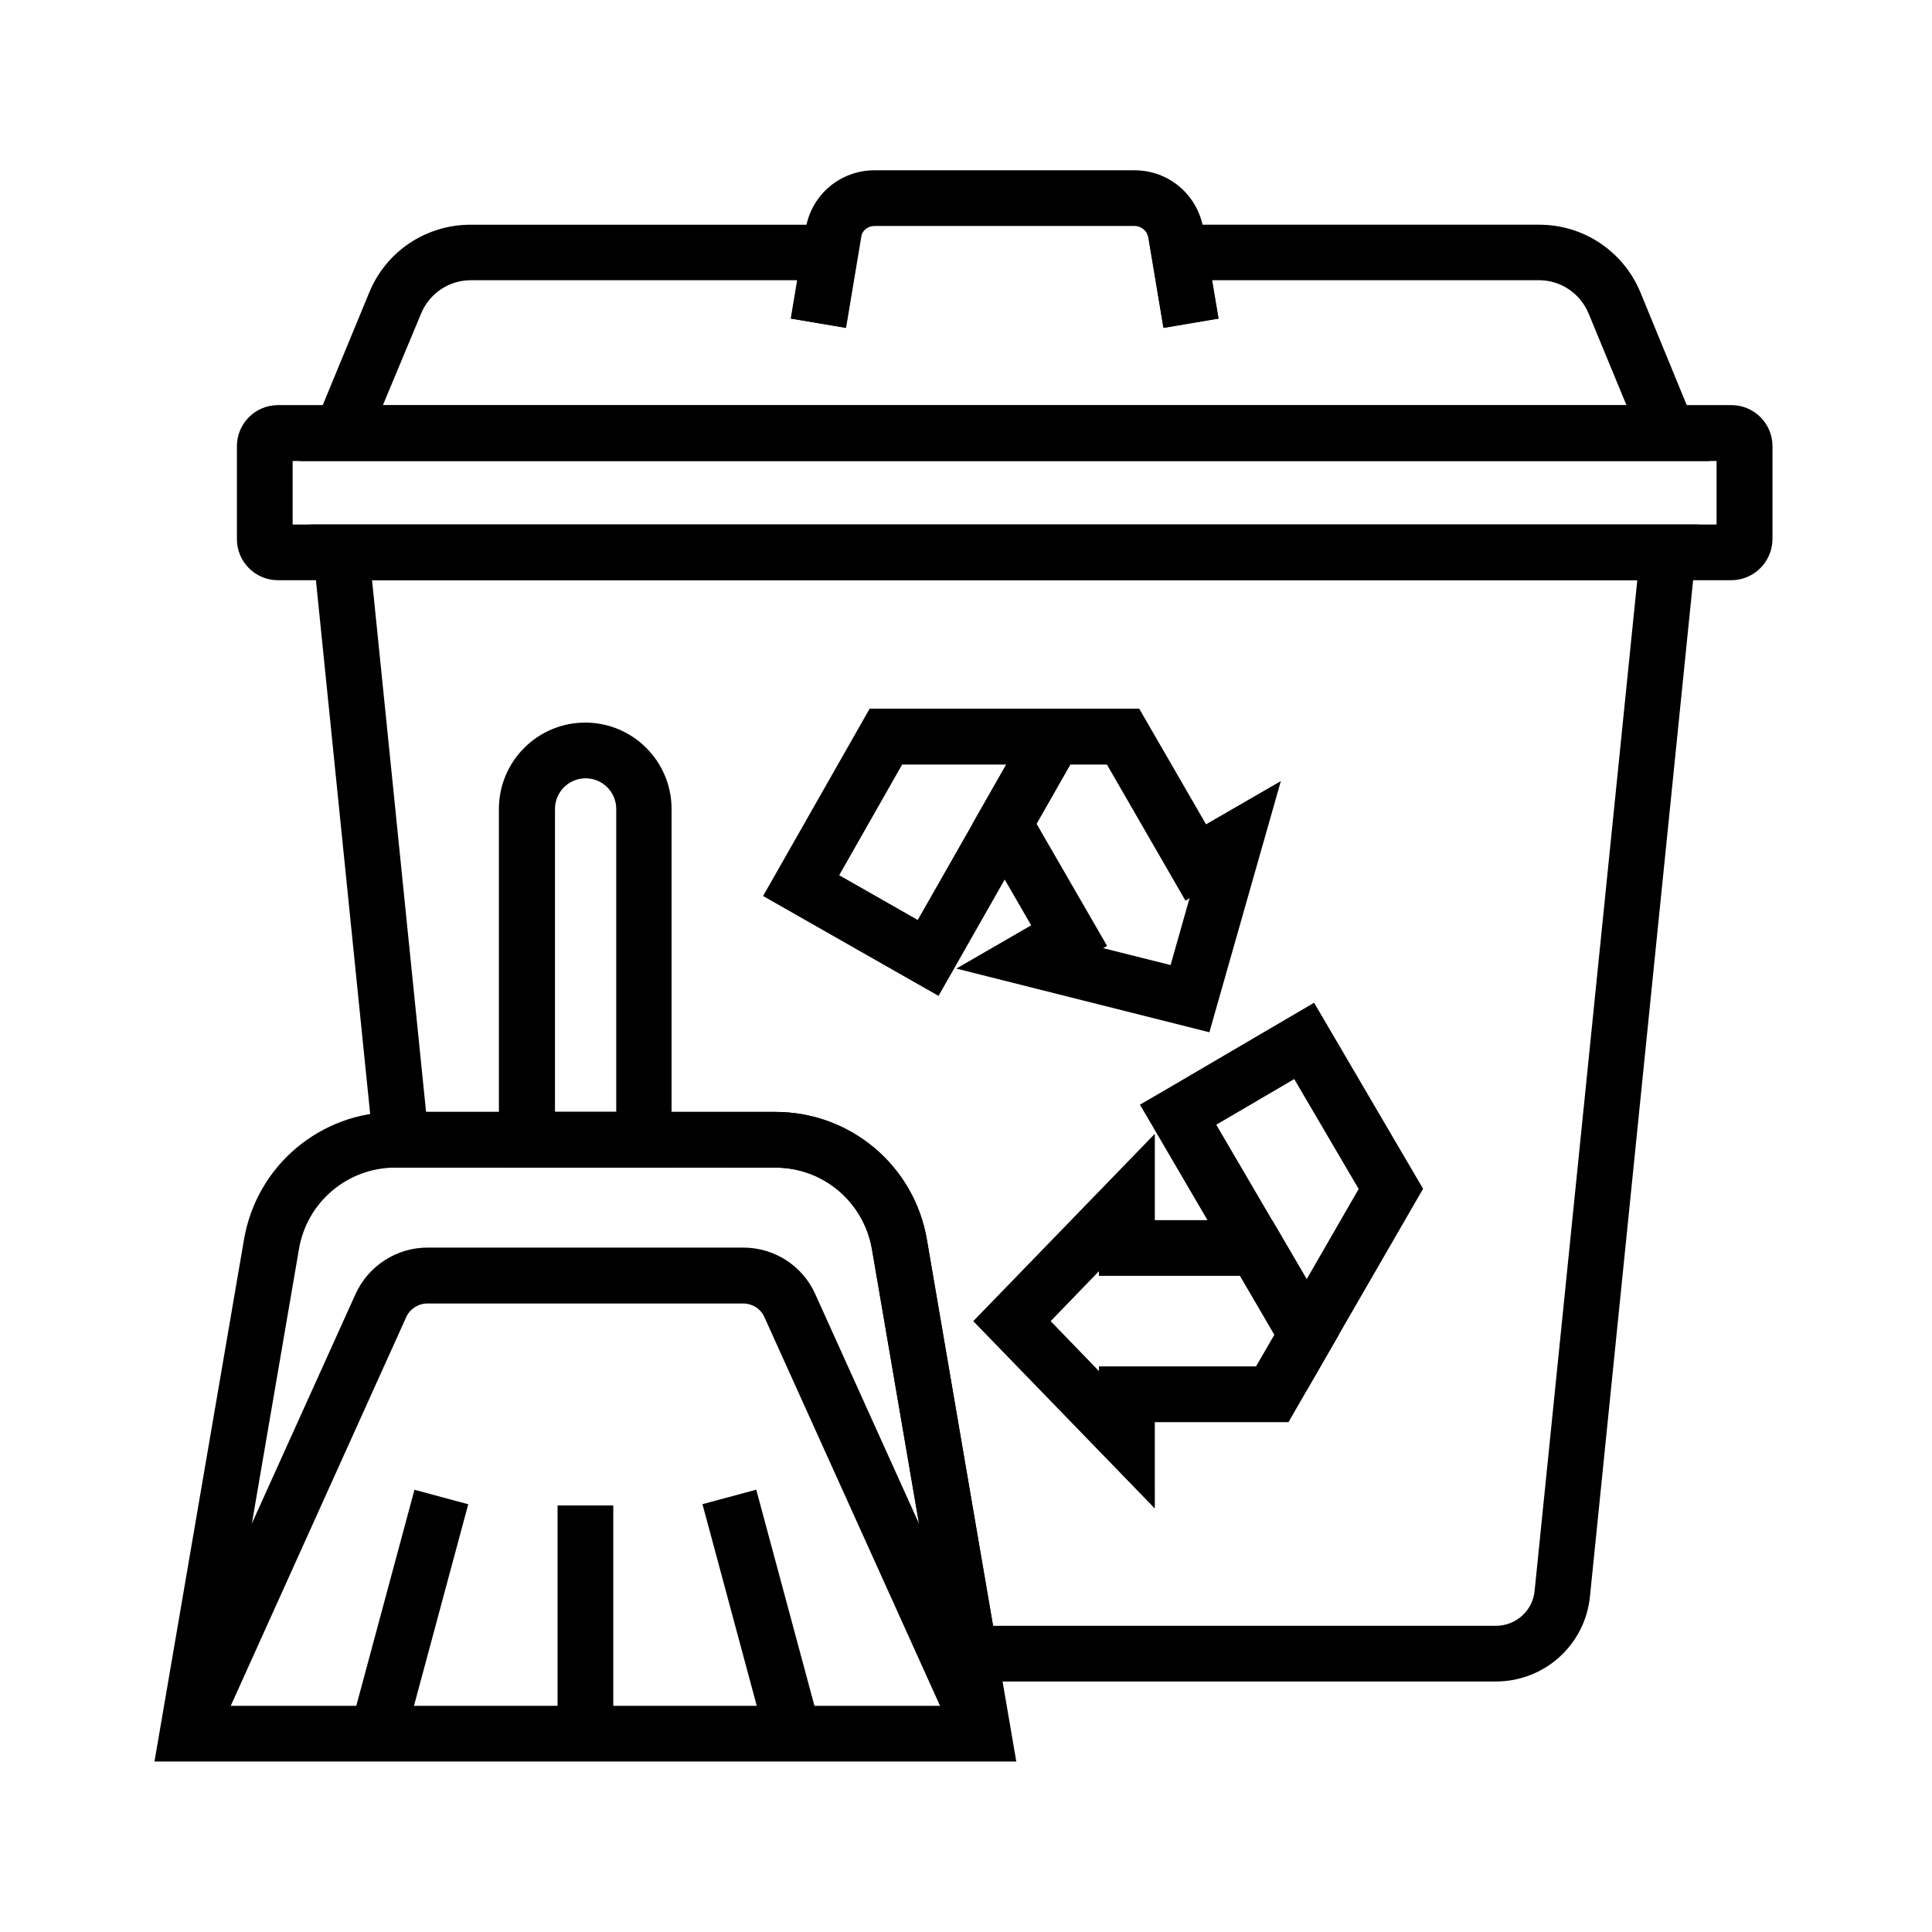
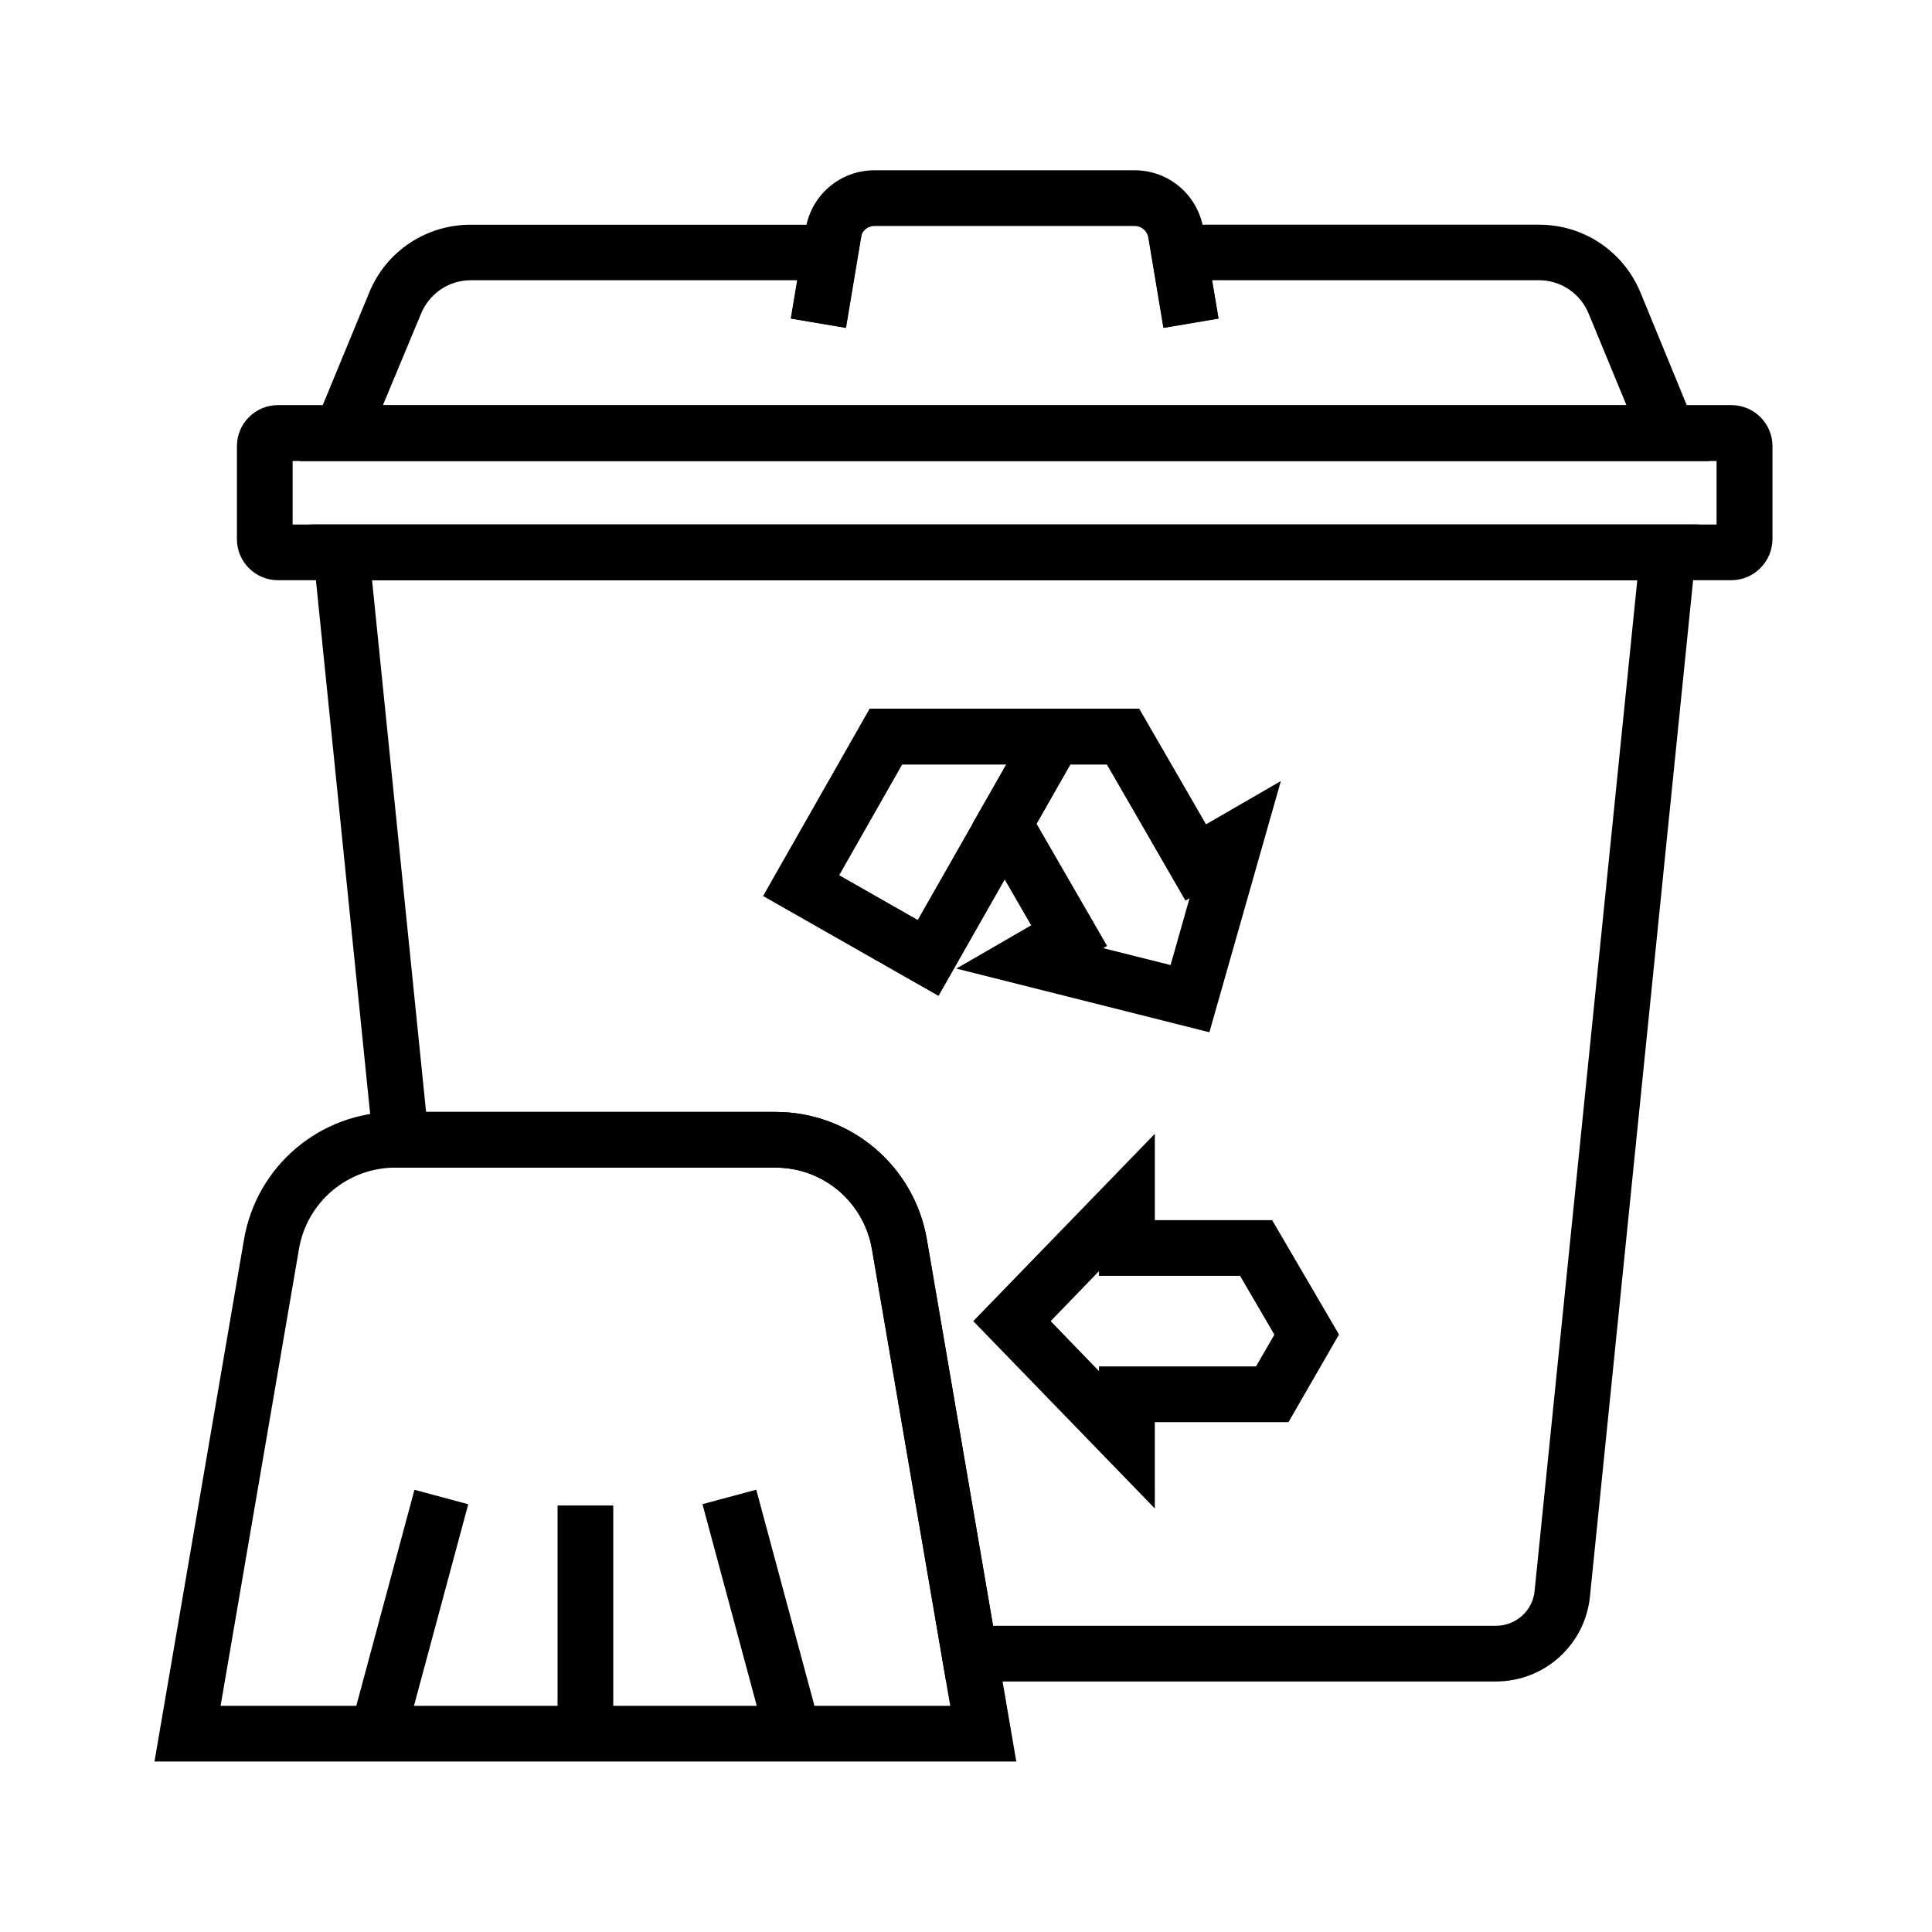
<svg xmlns="http://www.w3.org/2000/svg" fill="#000000" width="800px" height="800px" version="1.1" viewBox="144 144 512 512">
  <g>
    <path d="m602.8 297.76h-385.14c-6.004 0-10.875-4.871-10.875-10.875v-24.648c0-6.004 4.871-10.875 10.875-10.875h385.19c6.004 0 10.875 4.871 10.875 10.875v24.648c-0.051 6.004-4.922 10.875-10.926 10.875zm-381.25-14.762h377.36v-16.824h-377.36z" />
    <path d="m597.09 266.18h-373.68l18.449-44.672c4.477-10.922 15.055-17.957 26.863-17.957h104.06l-4.574 27.355-14.562-2.461 1.723-10.184h-86.594c-5.805 0-10.973 3.492-13.188 8.855l-10.133 24.301h329.59l-10.035-24.305c-2.215-5.363-7.379-8.855-13.188-8.855h-86.594l1.723 10.184-14.562 2.461-4.574-27.355h104.06c11.809 0 22.336 7.035 26.863 17.957z" />
    <path d="m368.12 230.85-14.562-2.461 3.984-23.863c1.477-8.906 9.152-15.398 18.203-15.398h68.93c9.055 0 16.68 6.496 18.203 15.398l3.984 23.863-14.562 2.461-3.984-23.863c-0.297-1.77-1.82-3.102-3.641-3.102l-68.93 0.004c-1.82 0-3.344 1.277-3.641 3.102z" />
    <path d="m540.41 589.62h-145.68l-19.633-114.59c-2.164-12.496-12.891-21.598-25.586-21.598l-105.97-0.004-17.32-170.43h367.97l-28.832 284.03c-1.277 12.891-12.055 22.586-24.945 22.586zm-133.23-14.762h133.23c5.312 0 9.789-3.984 10.281-9.297l27.207-267.8h-335.3l14.316 140.91h92.594c19.875 0 36.801 14.219 40.148 33.852z" />
    <path d="m450.04 543.76-48.117-49.645 48.117-49.645v22.879h31.094l17.711 30.309-13.383 23.223h-35.426zm-27.602-49.645 12.793 13.234v-1.23h41.625l4.871-8.414-9.102-15.598h-37.391v-1.23z" />
-     <path d="m490.33 512.37-44.23-75.621 6.691-3.887 39.457-23.125 28.883 49.301zm-24.008-70.305 23.961 40.934 13.777-23.91-17.074-29.125z" />
    <path d="m464.5 417.56-67.059-16.875 19.828-11.465-15.547-26.914 17.367-30.504h26.812l17.711 30.652 19.828-11.465zm-28.141-22.289 17.859 4.477 5.019-17.711-1.082 0.641-20.812-36.062h-9.691l-8.953 15.695 18.695 32.375z" />
    <path d="m392.72 407.92-6.742-3.836-39.754-22.633 28.242-49.645h61.551zm-26.324-31.977 20.812 11.855 23.469-41.18h-27.602z" />
    <path d="m413.33 610.82h-228.39l23.715-138.3c3.344-19.633 20.27-33.852 40.148-33.852h100.66c19.875 0 36.801 14.219 40.148 33.852zm-210.87-14.758h193.36l-20.762-121.03c-2.164-12.496-12.891-21.598-25.586-21.598l-100.66-0.004c-12.695 0-23.469 9.102-25.586 21.598z" />
-     <path d="m322.02 453.43h-45.805v-95.055c0-12.645 10.281-22.879 22.879-22.879 12.645 0 22.879 10.281 22.879 22.879v95.055zm-30.996-14.762h16.285v-80.293c0-4.477-3.641-8.117-8.117-8.117s-8.117 3.641-8.117 8.117v80.293z" />
-     <path d="m397.83 606.49-51.266-113.46c-0.984-2.215-3.199-3.59-5.609-3.59h-83.688c-2.41 0-4.625 1.426-5.609 3.59l-51.219 113.46-13.48-6.102 51.266-113.46c3.394-7.477 10.875-12.301 19.039-12.301h83.738c8.215 0 15.695 4.82 19.039 12.301l51.273 113.46z" />
    <path d="m291.76 542.97h14.762v60.469h-14.762z" />
    <path d="m330.16 542.62 14.254-3.836 16.297 60.523-14.254 3.836z" />
    <path d="m237.54 599.33 16.297-60.523 14.254 3.836-16.297 60.523z" />
  </g>
</svg>